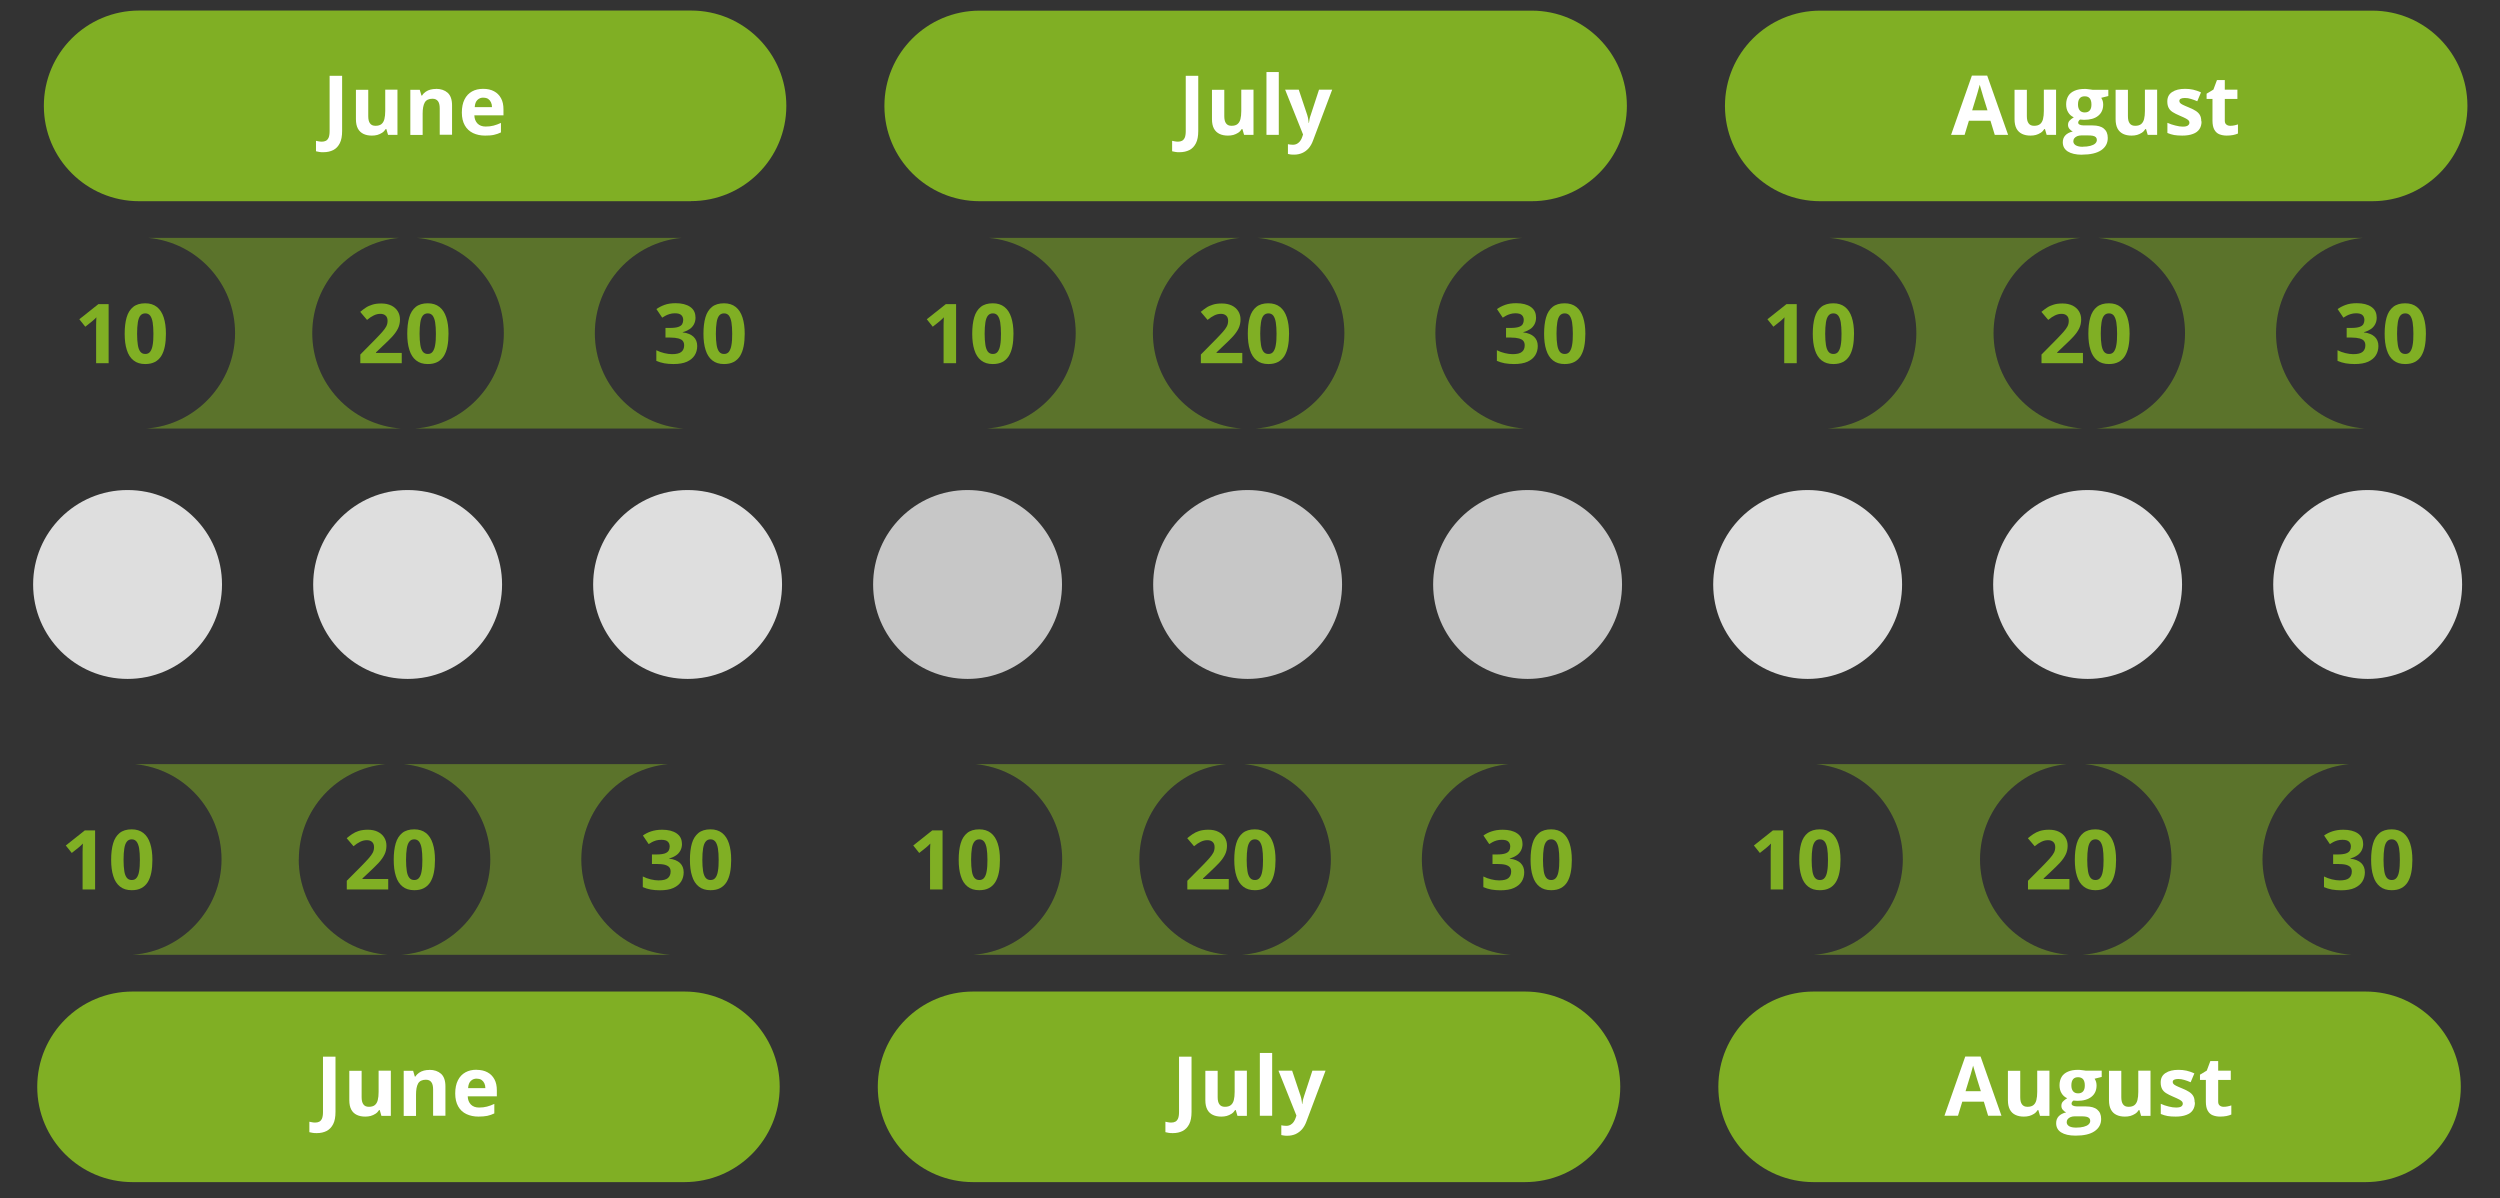
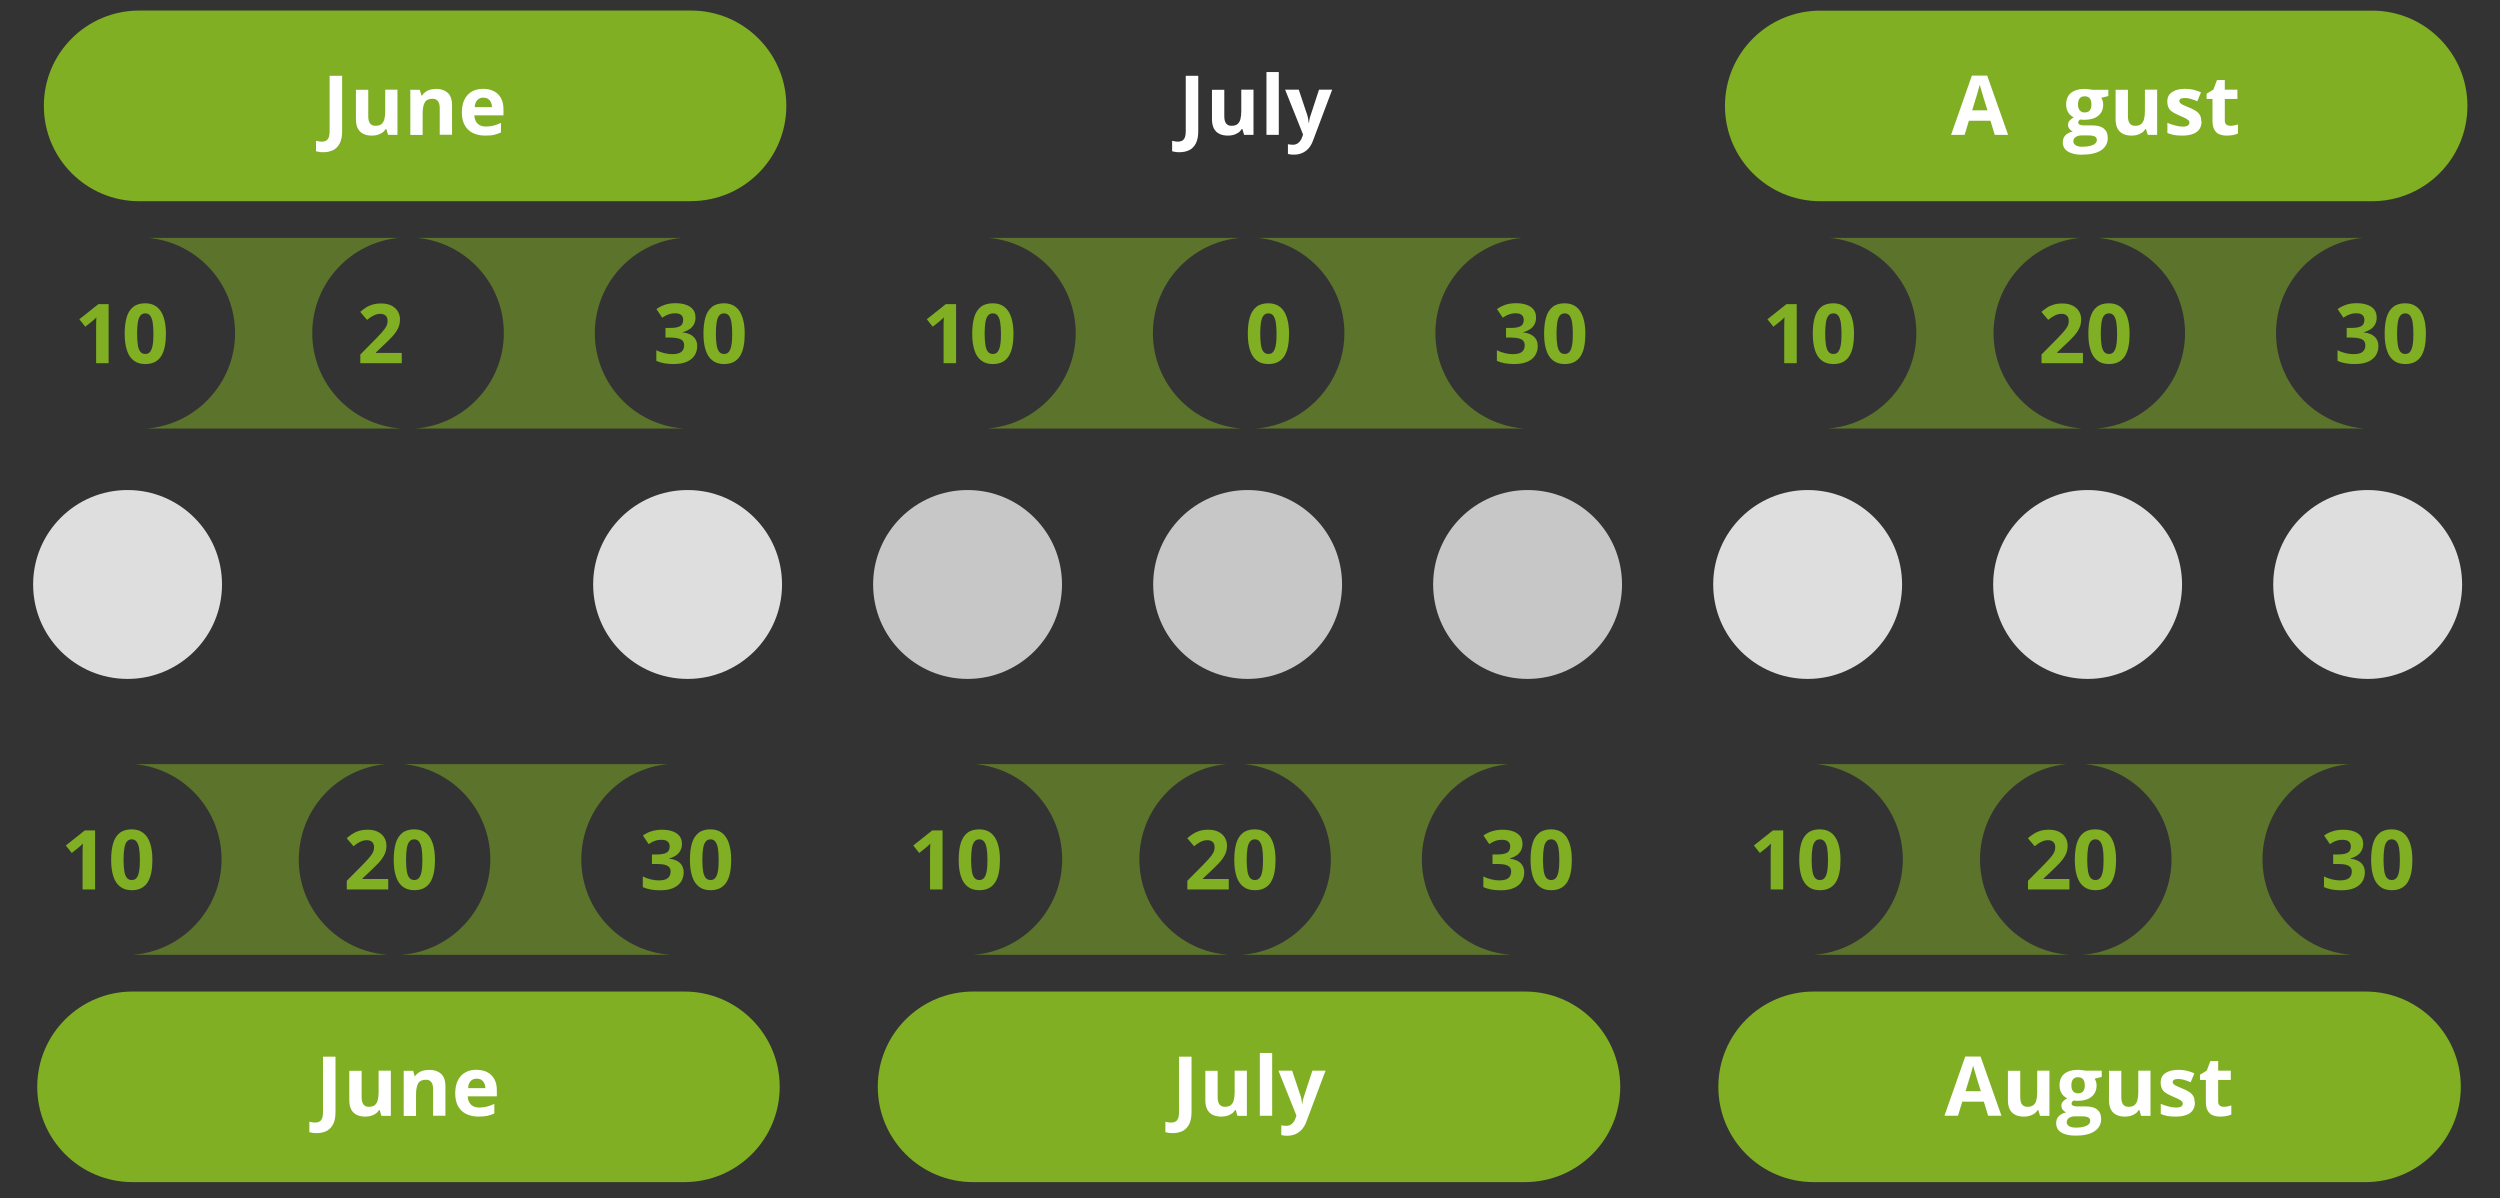
<svg xmlns="http://www.w3.org/2000/svg" id="Capa_1" data-name="Capa 1" version="1.1" viewBox="0 0 267.89 128.41">
  <rect x="0" y="0" width="267.89" height="128.41" fill="#333333" stroke="none" />
  <defs>
    <style>
      .cls-1 {
        opacity: .52;
      }

      .cls-2 {
        fill: #80af24;
      }

      .cls-2, .cls-3, .cls-4, .cls-5 {
        stroke-width: 0px;
      }

      .cls-3 {
        fill: #dedede;
      }

      .cls-4 {
        fill: #c7c7c7;
      }

      .cls-5 {
        fill: #fff;
      }
    </style>
  </defs>
  <g class="cls-1">
    <path class="cls-2" d="M62.29,92.09c0-5.34,4.08-9.72,9.29-10.21h-28.33c5.21.49,9.29,4.87,9.29,10.21s-4.19,9.83-9.5,10.22h28.75c-5.31-.39-9.5-4.81-9.5-10.22Z" />
  </g>
  <g class="cls-1">
    <path class="cls-2" d="M32.02,92.09c0-5.34,4.08-9.72,9.29-10.21H14.45c5.21.49,9.29,4.87,9.29,10.21s-4.19,9.83-9.5,10.22h27.27c-5.31-.39-9.5-4.81-9.5-10.22Z" />
  </g>
  <g>
    <path class="cls-2" d="M10.19,95.31h-1.34v-3.66c0-.1,0-.22,0-.37,0-.15,0-.3.01-.46,0-.16.01-.3.02-.43-.03.04-.1.1-.19.19-.1.09-.19.17-.27.24l-.73.58-.64-.8,2.04-1.62h1.1v6.32Z" />
    <path class="cls-2" d="M16.33,92.14c0,.51-.04.97-.12,1.37-.08.4-.21.74-.38,1.02-.18.28-.4.49-.69.64-.28.15-.63.22-1.03.22-.51,0-.93-.13-1.25-.39-.33-.26-.57-.63-.72-1.12-.16-.49-.23-1.07-.23-1.75s.07-1.27.21-1.75c.14-.49.38-.86.7-1.12s.76-.39,1.29-.39c.5,0,.92.13,1.25.39.33.26.57.63.73,1.12s.24,1.07.24,1.76ZM13.24,92.14c0,.48.03.88.08,1.2s.14.56.27.72c.13.16.3.24.53.24s.4-.08.52-.24c.13-.16.22-.4.27-.72.06-.32.08-.72.08-1.21s-.03-.88-.08-1.21c-.05-.32-.15-.57-.27-.73-.13-.16-.3-.25-.52-.25s-.4.08-.53.25c-.13.16-.22.41-.27.73s-.08.72-.08,1.21Z" />
  </g>
  <g>
    <path class="cls-2" d="M41.58,95.31h-4.42v-.93l1.59-1.6c.32-.33.58-.6.77-.82.19-.22.34-.42.43-.6.09-.18.13-.38.13-.58,0-.25-.07-.44-.21-.56-.14-.13-.33-.19-.56-.19-.25,0-.48.06-.71.17s-.47.27-.72.48l-.73-.86c.18-.15.37-.3.58-.44.2-.14.44-.25.71-.34.27-.08.59-.13.97-.13.42,0,.77.07,1.07.22.3.15.53.35.69.61.16.26.24.55.24.88,0,.35-.07.67-.21.95-.14.29-.34.57-.6.86-.26.28-.58.59-.95.94l-.81.76v.06h2.76v1.13Z" />
    <path class="cls-2" d="M46.61,92.14c0,.51-.04.97-.12,1.37-.08.4-.21.74-.38,1.02-.18.28-.4.49-.69.64-.28.15-.63.22-1.03.22-.51,0-.93-.13-1.25-.39-.33-.26-.57-.63-.72-1.12-.16-.49-.23-1.07-.23-1.75s.07-1.27.21-1.75c.14-.49.38-.86.7-1.12s.76-.39,1.29-.39c.5,0,.92.13,1.25.39.33.26.57.63.73,1.12s.24,1.07.24,1.76ZM43.51,92.14c0,.48.03.88.08,1.2s.14.56.27.72c.13.16.3.24.53.24s.4-.08.52-.24c.13-.16.22-.4.27-.72.06-.32.08-.72.08-1.21s-.03-.88-.08-1.21c-.05-.32-.15-.57-.27-.73-.13-.16-.3-.25-.52-.25s-.4.08-.53.25c-.13.16-.22.41-.27.73s-.08.72-.08,1.21Z" />
  </g>
  <g>
    <path class="cls-2" d="M73.08,90.4c0,.29-.06.54-.18.76-.12.21-.28.39-.49.52-.21.14-.44.24-.7.3v.03c.51.06.89.22,1.16.47.26.25.39.58.39.99,0,.37-.09.7-.27.99-.18.29-.46.52-.83.69s-.86.25-1.45.25c-.35,0-.67-.03-.98-.08-.3-.06-.58-.14-.85-.26v-1.14c.27.14.56.24.85.31.3.07.57.11.83.11.48,0,.81-.08,1.01-.25.19-.17.29-.4.29-.7,0-.18-.04-.32-.13-.44s-.25-.21-.47-.28c-.22-.06-.53-.09-.92-.09h-.48v-1.02h.49c.39,0,.69-.04.89-.11.2-.07.34-.18.41-.3.07-.13.11-.27.11-.44,0-.23-.07-.4-.21-.53-.14-.13-.37-.19-.69-.19-.2,0-.38.02-.55.07-.17.05-.32.11-.45.18-.13.07-.25.14-.35.21l-.62-.92c.25-.18.54-.33.87-.44s.73-.18,1.19-.18c.65,0,1.17.13,1.55.39.38.26.57.63.57,1.11Z" />
    <path class="cls-2" d="M78.35,92.14c0,.51-.04.97-.12,1.37-.08.4-.21.74-.38,1.02-.18.28-.4.49-.69.64-.28.15-.63.22-1.03.22-.51,0-.93-.13-1.25-.39-.33-.26-.57-.63-.72-1.12-.16-.49-.23-1.07-.23-1.75s.07-1.27.21-1.75c.14-.49.38-.86.7-1.12s.76-.39,1.29-.39c.5,0,.92.13,1.25.39.33.26.57.63.73,1.12s.24,1.07.24,1.76ZM75.26,92.14c0,.48.03.88.08,1.2s.14.56.27.72c.13.16.3.24.53.24s.4-.08.52-.24c.13-.16.22-.4.27-.72.06-.32.08-.72.08-1.21s-.03-.88-.08-1.21c-.05-.32-.15-.57-.27-.73-.13-.16-.3-.25-.52-.25s-.4.08-.53.25c-.13.16-.22.41-.27.73s-.08.72-.08,1.21Z" />
  </g>
  <g class="cls-1">
    <path class="cls-2" d="M152.36,92.09c0-5.34,4.08-9.72,9.29-10.21h-28.33c5.21.49,9.29,4.87,9.29,10.21s-4.19,9.83-9.5,10.22h28.75c-5.31-.39-9.5-4.81-9.5-10.22Z" />
  </g>
  <g class="cls-1">
    <path class="cls-2" d="M122.09,92.09c0-5.34,4.08-9.72,9.29-10.21h-26.85c5.21.49,9.29,4.87,9.29,10.21s-4.19,9.83-9.5,10.22h27.27c-5.31-.39-9.5-4.81-9.5-10.22Z" />
  </g>
  <g>
    <path class="cls-2" d="M101,95.31h-1.34v-3.66c0-.1,0-.22,0-.37,0-.15,0-.3.01-.46,0-.16.01-.3.02-.43-.03.04-.1.1-.19.19-.1.09-.19.17-.27.24l-.73.58-.64-.8,2.04-1.62h1.1v6.32Z" />
    <path class="cls-2" d="M107.15,92.14c0,.51-.04.97-.12,1.37-.08.4-.21.74-.38,1.02-.18.28-.4.49-.69.64-.28.15-.63.22-1.03.22-.51,0-.93-.13-1.25-.39-.33-.26-.57-.63-.72-1.12-.16-.49-.23-1.07-.23-1.75s.07-1.27.21-1.75c.14-.49.38-.86.7-1.12s.76-.39,1.29-.39c.5,0,.92.13,1.25.39.33.26.57.63.73,1.12s.24,1.07.24,1.76ZM104.06,92.14c0,.48.03.88.08,1.2s.14.56.27.72c.13.16.3.24.53.24s.4-.08.52-.24c.13-.16.22-.4.27-.72.06-.32.08-.72.08-1.21s-.03-.88-.08-1.21c-.05-.32-.15-.57-.27-.73-.13-.16-.3-.25-.52-.25s-.4.08-.53.25c-.13.16-.22.41-.27.73s-.08.72-.08,1.21Z" />
  </g>
  <g>
    <path class="cls-2" d="M131.65,95.31h-4.42v-.93l1.59-1.6c.32-.33.58-.6.77-.82.19-.22.34-.42.43-.6.09-.18.13-.38.13-.58,0-.25-.07-.44-.21-.56-.14-.13-.33-.19-.56-.19-.25,0-.48.06-.71.17s-.47.27-.72.48l-.73-.86c.18-.15.37-.3.58-.44.2-.14.44-.25.71-.34.27-.08.59-.13.97-.13.42,0,.77.07,1.07.22.3.15.53.35.69.61.16.26.24.55.24.88,0,.35-.07.67-.21.95-.14.29-.34.57-.6.86-.26.28-.58.59-.95.94l-.81.76v.06h2.76v1.13Z" />
    <path class="cls-2" d="M136.68,92.14c0,.51-.04.97-.12,1.37-.08.4-.21.74-.38,1.02-.18.28-.4.49-.69.64-.28.15-.63.22-1.03.22-.51,0-.93-.13-1.25-.39-.33-.26-.57-.63-.72-1.12-.16-.49-.23-1.07-.23-1.75s.07-1.27.21-1.75c.14-.49.38-.86.7-1.12s.76-.39,1.29-.39c.5,0,.92.13,1.25.39.33.26.57.63.73,1.12.16.49.24,1.07.24,1.76ZM133.59,92.14c0,.48.03.88.08,1.2s.14.56.27.72c.13.16.3.24.53.24s.4-.08.52-.24c.13-.16.22-.4.27-.72.06-.32.08-.72.08-1.21s-.03-.88-.08-1.21c-.05-.32-.15-.57-.27-.73-.13-.16-.3-.25-.52-.25s-.4.08-.53.25c-.13.16-.22.41-.27.73s-.08.72-.08,1.21Z" />
  </g>
  <g>
    <path class="cls-2" d="M163.15,90.4c0,.29-.06.54-.18.76-.12.21-.28.39-.49.52-.21.14-.44.24-.7.3v.03c.51.06.89.22,1.16.47.26.25.39.58.39.99,0,.37-.09.7-.27.99-.18.29-.46.52-.83.69s-.86.25-1.45.25c-.35,0-.67-.03-.98-.08-.3-.06-.58-.14-.85-.26v-1.14c.27.14.56.24.85.31.3.07.57.11.83.11.48,0,.81-.08,1.01-.25.19-.17.29-.4.29-.7,0-.18-.04-.32-.13-.44s-.25-.21-.47-.28c-.22-.06-.53-.09-.92-.09h-.48v-1.02h.49c.39,0,.69-.04.89-.11.2-.07.34-.18.41-.3.07-.13.11-.27.11-.44,0-.23-.07-.4-.21-.53-.14-.13-.37-.19-.69-.19-.2,0-.38.02-.55.07-.17.05-.32.11-.45.18-.13.07-.25.14-.35.21l-.62-.92c.25-.18.54-.33.87-.44s.73-.18,1.19-.18c.65,0,1.17.13,1.55.39.38.26.57.63.57,1.11Z" />
    <path class="cls-2" d="M168.43,92.14c0,.51-.04.97-.12,1.37-.08.4-.21.74-.38,1.02-.18.28-.4.49-.69.64-.28.15-.63.22-1.03.22-.51,0-.93-.13-1.25-.39-.33-.26-.57-.63-.72-1.12-.16-.49-.23-1.07-.23-1.75s.07-1.27.21-1.75c.14-.49.38-.86.7-1.12s.76-.39,1.29-.39c.5,0,.92.13,1.25.39.33.26.57.63.73,1.12s.24,1.07.24,1.76ZM165.34,92.14c0,.48.03.88.08,1.2s.14.56.27.72c.13.16.3.24.53.24s.4-.08.52-.24c.13-.16.22-.4.27-.72.06-.32.08-.72.08-1.21s-.03-.88-.08-1.21c-.05-.32-.15-.57-.27-.73-.13-.16-.3-.25-.52-.25s-.4.08-.53.25c-.13.16-.22.41-.27.73s-.08.72-.08,1.21Z" />
  </g>
  <g class="cls-1">
    <path class="cls-2" d="M242.44,92.09c0-5.34,4.08-9.72,9.29-10.21h-28.33c5.21.49,9.29,4.87,9.29,10.21s-4.19,9.83-9.5,10.22h28.75c-5.31-.39-9.5-4.81-9.5-10.22Z" />
  </g>
  <g class="cls-1">
    <path class="cls-2" d="M212.17,92.09c0-5.34,4.08-9.72,9.29-10.21h-26.85c5.21.49,9.29,4.87,9.29,10.21s-4.19,9.83-9.5,10.22h27.27c-5.31-.39-9.5-4.81-9.5-10.22Z" />
  </g>
  <g>
    <path class="cls-2" d="M191.08,95.31h-1.34v-3.66c0-.1,0-.22,0-.37,0-.15,0-.3.01-.46,0-.16.01-.3.02-.43-.03.04-.1.1-.19.19-.1.09-.19.17-.27.24l-.73.58-.64-.8,2.04-1.62h1.1v6.32Z" />
    <path class="cls-2" d="M197.22,92.14c0,.51-.04.97-.12,1.37-.08.4-.21.74-.38,1.02-.18.28-.4.49-.69.64-.28.15-.63.22-1.03.22-.51,0-.93-.13-1.25-.39-.33-.26-.57-.63-.72-1.12-.16-.49-.23-1.07-.23-1.75s.07-1.27.21-1.75c.14-.49.38-.86.7-1.12s.76-.39,1.29-.39c.5,0,.92.13,1.25.39.33.26.57.63.73,1.12s.24,1.07.24,1.76ZM194.13,92.14c0,.48.03.88.08,1.2s.14.56.27.72c.13.16.3.24.53.24s.4-.08.52-.24c.13-.16.22-.4.27-.72.06-.32.08-.72.08-1.21s-.03-.88-.08-1.21c-.05-.32-.15-.57-.27-.73-.13-.16-.3-.25-.52-.25s-.4.08-.53.25c-.13.16-.22.41-.27.73s-.08.72-.08,1.21Z" />
  </g>
  <g>
    <path class="cls-2" d="M221.73,95.31h-4.42v-.93l1.59-1.6c.32-.33.58-.6.77-.82.19-.22.34-.42.43-.6.09-.18.13-.38.13-.58,0-.25-.07-.44-.21-.56-.14-.13-.33-.19-.56-.19-.25,0-.48.06-.71.17s-.47.27-.72.48l-.73-.86c.18-.15.37-.3.58-.44.2-.14.44-.25.71-.34.27-.08.59-.13.97-.13.42,0,.77.07,1.07.22.3.15.53.35.69.61.16.26.24.55.24.88,0,.35-.07.67-.21.95-.14.29-.34.57-.6.86-.26.28-.58.59-.95.94l-.81.76v.06h2.76v1.13Z" />
    <path class="cls-2" d="M226.75,92.14c0,.51-.04.97-.12,1.37-.08.4-.21.74-.38,1.02-.18.28-.4.49-.69.64-.28.15-.63.22-1.03.22-.51,0-.93-.13-1.25-.39-.33-.26-.57-.63-.72-1.12-.16-.49-.23-1.07-.23-1.75s.07-1.27.21-1.75c.14-.49.38-.86.7-1.12s.76-.39,1.29-.39c.5,0,.92.13,1.25.39.33.26.57.63.73,1.12s.24,1.07.24,1.76ZM223.66,92.14c0,.48.03.88.08,1.2s.14.56.27.72c.13.16.3.24.53.24s.4-.08.52-.24c.13-.16.22-.4.27-.72.06-.32.08-.72.08-1.21s-.03-.88-.08-1.21c-.05-.32-.15-.57-.27-.73-.13-.16-.3-.25-.52-.25s-.4.08-.53.25c-.13.16-.22.41-.27.73s-.08.72-.08,1.21Z" />
  </g>
  <g>
    <path class="cls-2" d="M253.23,90.4c0,.29-.06.54-.18.76-.12.21-.28.39-.49.52-.21.14-.44.24-.7.3v.03c.51.06.89.22,1.16.47.26.25.39.58.39.99,0,.37-.09.7-.27.99-.18.29-.46.52-.83.69s-.86.25-1.45.25c-.35,0-.67-.03-.98-.08-.3-.06-.58-.14-.85-.26v-1.14c.27.14.56.24.85.31.3.07.57.11.83.11.48,0,.81-.08,1.01-.25.19-.17.29-.4.29-.7,0-.18-.04-.32-.13-.44s-.25-.21-.47-.28c-.22-.06-.53-.09-.92-.09h-.48v-1.02h.49c.39,0,.69-.04.89-.11.2-.07.34-.18.41-.3.07-.13.11-.27.11-.44,0-.23-.07-.4-.21-.53-.14-.13-.37-.19-.69-.19-.2,0-.38.02-.55.07-.17.05-.32.11-.45.18-.13.07-.25.14-.35.21l-.62-.92c.25-.18.54-.33.87-.44s.73-.18,1.19-.18c.65,0,1.17.13,1.55.39.38.26.57.63.57,1.11Z" />
    <path class="cls-2" d="M258.5,92.14c0,.51-.04.97-.12,1.37-.08.4-.21.74-.38,1.02-.18.28-.4.49-.69.64-.28.15-.63.22-1.03.22-.51,0-.93-.13-1.25-.39-.33-.26-.57-.63-.72-1.12-.16-.49-.23-1.07-.23-1.75s.07-1.27.21-1.75c.14-.49.38-.86.7-1.12s.76-.39,1.29-.39c.5,0,.92.13,1.25.39.33.26.57.63.73,1.12s.24,1.07.24,1.76ZM255.41,92.14c0,.48.03.88.08,1.2s.14.56.27.72c.13.16.3.24.53.24s.4-.08.52-.24c.13-.16.22-.4.27-.72.06-.32.08-.72.08-1.21s-.03-.88-.08-1.21c-.05-.32-.15-.57-.27-.73-.13-.16-.3-.25-.52-.25s-.4.08-.53.25c-.13.16-.22.41-.27.73s-.08.72-.08,1.21Z" />
  </g>
  <path class="cls-2" d="M73.33,126.67H14.2c-5.64,0-10.21-4.57-10.21-10.21h0c0-5.64,4.57-10.21,10.21-10.21h59.14c5.64,0,10.21,4.57,10.21,10.21h0c0,5.64-4.57,10.21-10.21,10.21Z" />
  <g>
    <path class="cls-5" d="M33.95,121.42c-.17,0-.33,0-.46-.03-.13-.02-.24-.04-.34-.07v-1.12c.09.02.19.04.3.06.1.02.22.03.33.03.16,0,.3-.03.42-.09.13-.06.22-.17.3-.33.07-.16.11-.4.11-.71v-5.93h1.34v5.92c0,.54-.08.98-.25,1.31s-.4.57-.7.73c-.3.15-.65.23-1.04.23Z" />
    <path class="cls-5" d="M41.88,114.73v4.84h-1.01l-.18-.62h-.07c-.1.16-.23.3-.39.4s-.33.18-.51.23c-.19.05-.38.07-.58.07-.35,0-.65-.06-.9-.18-.26-.12-.46-.31-.6-.57s-.21-.6-.21-1.01v-3.15h1.32v2.82c0,.35.06.61.19.78.13.18.32.26.59.26s.48-.06.63-.18c.15-.12.26-.3.32-.54.06-.24.09-.53.09-.87v-2.28h1.32Z" />
-     <path class="cls-5" d="M46.01,114.64c.52,0,.93.14,1.25.42.31.28.47.73.47,1.35v3.15h-1.32v-2.82c0-.35-.06-.61-.19-.78-.13-.18-.32-.26-.59-.26-.4,0-.68.14-.83.41-.15.27-.22.67-.22,1.19v2.28h-1.32v-4.84h1.01l.18.62h.07c.1-.17.23-.3.39-.41.15-.1.32-.18.51-.23.19-.05.38-.07.59-.07Z" />
+     <path class="cls-5" d="M46.01,114.64c.52,0,.93.14,1.25.42.31.28.47.73.47,1.35v3.15h-1.32v-2.82c0-.35-.06-.61-.19-.78-.13-.18-.32-.26-.59-.26-.4,0-.68.14-.83.41-.15.27-.22.67-.22,1.19v2.28h-1.32v-4.84h1.01l.18.62c.1-.17.23-.3.39-.41.15-.1.32-.18.51-.23.19-.05.38-.07.59-.07Z" />
    <path class="cls-5" d="M51.08,114.64c.45,0,.83.09,1.15.26.32.17.57.42.75.75.18.33.26.72.26,1.19v.64h-3.12c.01.37.13.66.34.88.21.21.5.32.87.32.31,0,.59-.03.85-.1s.52-.16.79-.29v1.02c-.24.12-.49.2-.75.26-.26.05-.58.08-.95.08-.48,0-.91-.09-1.29-.27s-.67-.45-.88-.82c-.21-.37-.32-.83-.32-1.39s.1-1.04.29-1.41c.19-.38.46-.66.8-.85.34-.19.74-.28,1.2-.28ZM51.09,115.58c-.26,0-.47.08-.64.25-.17.16-.27.42-.29.77h1.85c0-.2-.04-.37-.11-.52-.07-.15-.17-.27-.3-.36-.13-.09-.31-.13-.51-.13Z" />
  </g>
  <path class="cls-2" d="M163.41,126.67h-59.14c-5.64,0-10.21-4.57-10.21-10.21h0c0-5.64,4.57-10.21,10.21-10.21h59.14c5.64,0,10.21,4.57,10.21,10.21h0c0,5.64-4.57,10.21-10.21,10.21Z" />
  <g>
    <path class="cls-5" d="M125.68,121.42c-.17,0-.33,0-.46-.03-.13-.02-.24-.04-.34-.07v-1.12c.09.02.19.04.3.06.1.02.22.03.33.03.16,0,.3-.03.42-.09.13-.06.22-.17.3-.33.07-.16.11-.4.11-.71v-5.93h1.34v5.92c0,.54-.08.98-.25,1.31s-.4.57-.7.73c-.3.15-.65.23-1.04.23Z" />
    <path class="cls-5" d="M133.61,114.73v4.84h-1.01l-.18-.62h-.07c-.1.16-.23.3-.39.4s-.33.18-.51.23c-.19.05-.38.07-.58.07-.35,0-.65-.06-.9-.18-.26-.12-.46-.31-.6-.57s-.21-.6-.21-1.01v-3.15h1.32v2.82c0,.35.06.61.19.78.13.18.32.26.59.26s.48-.06.63-.18c.15-.12.26-.3.32-.54.06-.24.09-.53.09-.87v-2.28h1.32Z" />
    <path class="cls-5" d="M136.32,119.56h-1.32v-6.73h1.32v6.73Z" />
    <path class="cls-5" d="M137.01,114.73h1.45l.91,2.72c.03.09.05.18.07.26s.04.18.05.28c.01.1.03.19.03.3h.03c.02-.16.04-.3.07-.44.03-.13.07-.27.12-.4l.89-2.72h1.41l-2.05,5.45c-.12.33-.28.61-.48.84-.2.22-.43.39-.69.51-.26.11-.54.17-.85.17-.15,0-.28,0-.39-.02-.11-.02-.2-.03-.28-.05v-1.05c.06.01.14.03.23.04.09.01.19.02.29.02.19,0,.34-.04.48-.12s.24-.18.33-.31.16-.27.21-.43l.08-.24-1.92-4.8Z" />
  </g>
  <path class="cls-2" d="M253.48,126.67h-59.14c-5.64,0-10.21-4.57-10.21-10.21h0c0-5.64,4.57-10.21,10.21-10.21h59.14c5.64,0,10.21,4.57,10.21,10.21h0c0,5.64-4.57,10.21-10.21,10.21Z" />
  <g>
    <path class="cls-5" d="M213.04,119.56l-.46-1.51h-2.31l-.46,1.51h-1.45l2.23-6.35h1.64l2.24,6.35h-1.45ZM212.26,116.93l-.46-1.47c-.03-.1-.07-.22-.11-.38-.05-.15-.1-.31-.14-.47-.05-.16-.09-.3-.12-.42-.03.12-.07.26-.12.44-.05.17-.1.34-.14.5-.05.16-.08.27-.1.33l-.45,1.47h1.65Z" />
    <path class="cls-5" d="M219.61,114.73v4.84h-1.01l-.18-.62h-.07c-.1.16-.23.3-.39.4s-.33.18-.51.23c-.19.05-.38.07-.58.07-.35,0-.65-.06-.9-.18-.26-.12-.46-.31-.6-.57s-.21-.6-.21-1.01v-3.15h1.32v2.82c0,.35.06.61.19.78.13.18.32.26.59.26s.48-.06.63-.18c.15-.12.26-.3.32-.54.06-.24.09-.53.09-.87v-2.28h1.32Z" />
    <path class="cls-5" d="M222.41,121.69c-.67,0-1.19-.12-1.55-.35-.36-.23-.53-.56-.53-.99,0-.29.09-.54.27-.73.18-.2.45-.34.8-.42-.14-.06-.25-.15-.36-.28s-.15-.27-.15-.42c0-.19.05-.34.16-.46.11-.12.26-.24.46-.36-.25-.11-.46-.29-.6-.53-.15-.24-.22-.53-.22-.86,0-.35.08-.65.23-.9.15-.25.38-.43.68-.56s.65-.19,1.08-.19c.09,0,.19,0,.31.02s.23.02.33.04c.1.01.17.03.2.03h1.69v.67l-.76.19c.07.11.12.22.16.34.03.12.05.25.05.38,0,.52-.18.92-.54,1.21-.36.29-.86.44-1.51.44-.15,0-.3-.02-.43-.03-.07.05-.12.11-.15.16-.04.06-.05.12-.05.18s.03.12.08.16.13.07.24.1c.11.02.24.03.4.03h.82c.53,0,.94.11,1.21.34.28.23.42.56.42,1,0,.57-.24,1-.71,1.32s-1.15.47-2.03.47ZM222.47,120.83c.31,0,.58-.03.81-.09.23-.06.4-.14.52-.25.12-.11.18-.24.18-.39,0-.12-.04-.22-.11-.29s-.18-.12-.32-.15-.32-.04-.55-.04h-.68c-.16,0-.31.03-.44.08s-.23.13-.31.22c-.07.09-.11.2-.11.33,0,.18.09.32.26.43.18.1.42.15.73.15ZM222.68,117.16c.25,0,.43-.08.55-.23.12-.15.17-.36.17-.62,0-.29-.06-.51-.18-.66-.12-.14-.3-.22-.54-.22s-.42.07-.54.22c-.12.15-.18.37-.18.66,0,.26.06.47.18.62.12.15.3.23.55.23Z" />
    <path class="cls-5" d="M230.44,114.73v4.84h-1.01l-.18-.62h-.07c-.1.16-.23.3-.39.4s-.33.18-.51.23c-.19.05-.38.07-.58.07-.35,0-.65-.06-.9-.18-.26-.12-.46-.31-.6-.57s-.21-.6-.21-1.01v-3.15h1.32v2.82c0,.35.06.61.19.78.13.18.32.26.59.26s.48-.06.63-.18c.15-.12.26-.3.32-.54.06-.24.09-.53.09-.87v-2.28h1.32Z" />
    <path class="cls-5" d="M235.2,118.13c0,.33-.08.61-.23.83-.15.23-.38.4-.69.51-.31.12-.69.18-1.14.18-.34,0-.63-.02-.87-.06-.24-.04-.48-.12-.73-.22v-1.09c.26.12.55.22.85.29.3.08.57.11.79.11.26,0,.44-.04.55-.11.11-.08.17-.18.17-.3,0-.08-.02-.15-.07-.22-.05-.06-.14-.14-.29-.22-.15-.08-.38-.19-.69-.32-.3-.13-.55-.25-.75-.38s-.34-.28-.43-.46c-.09-.18-.14-.4-.14-.68,0-.45.17-.78.52-1.01.35-.23.81-.34,1.39-.34.3,0,.59.03.86.09s.55.16.84.29l-.4.95c-.24-.1-.46-.19-.68-.25s-.43-.1-.65-.1c-.19,0-.34.03-.44.08-.1.05-.15.13-.15.24,0,.08.03.15.08.21.05.06.15.13.29.2s.36.17.64.28c.27.11.51.23.71.35.2.12.36.27.47.45.11.18.16.41.16.7Z" />
    <path class="cls-5" d="M238.27,118.6c.14,0,.28-.01.42-.04.14-.03.27-.06.41-.11v.98c-.14.06-.32.12-.52.16-.21.04-.44.06-.69.06-.29,0-.55-.05-.78-.14-.23-.09-.41-.26-.54-.49s-.2-.56-.2-.97v-2.33h-.63v-.56l.73-.44.38-1.02h.84v1.03h1.35v.99h-1.35v2.33c0,.18.05.32.16.41s.24.14.42.14Z" />
  </g>
  <path class="cls-3" d="M233.82,62.63c0,5.59-4.53,10.12-10.12,10.12s-10.12-4.53-10.12-10.12,4.53-10.12,10.12-10.12,10.12,4.53,10.12,10.12Z" />
  <circle class="cls-3" cx="193.7" cy="62.63" r="10.12" />
  <circle class="cls-4" cx="163.69" cy="62.63" r="10.12" />
  <circle class="cls-4" cx="133.69" cy="62.63" r="10.12" />
  <circle class="cls-4" cx="103.68" cy="62.63" r="10.12" />
  <circle class="cls-3" cx="73.68" cy="62.63" r="10.12" />
-   <circle class="cls-3" cx="43.68" cy="62.63" r="10.12" />
  <circle class="cls-3" cx="13.67" cy="62.63" r="10.12" />
  <path class="cls-3" d="M263.83,62.63c0,5.59-4.53,10.12-10.12,10.12s-10.12-4.53-10.12-10.12,4.53-10.12,10.12-10.12,10.12,4.53,10.12,10.12Z" />
  <path class="cls-2" d="M74.04,21.56H14.91c-5.64,0-10.21-4.57-10.21-10.21h0C4.69,5.7,9.27,1.13,14.91,1.13h59.14c5.64,0,10.21,4.57,10.21,10.21h0c0,5.64-4.57,10.21-10.21,10.21Z" />
  <g class="cls-1">
    <path class="cls-2" d="M63.74,35.7c0-5.34,4.08-9.72,9.29-10.21h-28.33c5.21.49,9.29,4.87,9.29,10.21s-4.19,9.83-9.5,10.22h28.75c-5.31-.39-9.5-4.81-9.5-10.22Z" />
  </g>
  <g class="cls-1">
    <path class="cls-2" d="M33.46,35.7c0-5.34,4.08-9.72,9.29-10.21H15.9c5.21.49,9.29,4.87,9.29,10.21s-4.19,9.83-9.5,10.22h27.27c-5.31-.39-9.5-4.81-9.5-10.22Z" />
  </g>
  <g>
    <path class="cls-2" d="M11.64,38.92h-1.34v-3.66c0-.1,0-.23,0-.37s0-.3.01-.46c0-.16.01-.3.02-.43-.03.04-.1.1-.19.19-.1.09-.19.17-.27.24l-.73.58-.64-.8,2.04-1.62h1.1v6.32Z" />
    <path class="cls-2" d="M17.78,35.76c0,.51-.04.97-.12,1.37s-.21.74-.38,1.02c-.18.28-.4.49-.69.64s-.63.22-1.03.22c-.51,0-.93-.13-1.25-.39-.33-.26-.57-.63-.72-1.12-.16-.49-.23-1.07-.23-1.74s.07-1.27.21-1.75c.14-.49.38-.86.7-1.12.32-.26.76-.39,1.29-.39.5,0,.92.13,1.25.39.33.26.57.63.73,1.12.16.49.24,1.07.24,1.76ZM14.69,35.76c0,.48.03.88.08,1.2s.14.56.27.73c.13.16.3.24.53.24s.4-.08.52-.24.22-.4.27-.72c.06-.32.08-.73.08-1.21s-.03-.88-.08-1.21c-.05-.32-.15-.57-.27-.73-.13-.16-.3-.24-.52-.24s-.4.08-.53.24c-.13.16-.22.41-.27.73-.05.32-.08.73-.08,1.21Z" />
  </g>
  <g>
    <path class="cls-2" d="M43.03,38.92h-4.42v-.93l1.59-1.61c.32-.33.58-.6.77-.82.19-.22.34-.42.43-.6.09-.18.13-.38.13-.58,0-.25-.07-.44-.21-.56-.14-.13-.33-.19-.56-.19-.25,0-.48.06-.71.17-.23.11-.47.27-.72.48l-.73-.86c.18-.16.37-.3.58-.44.2-.14.44-.25.71-.33.27-.09.59-.13.97-.13.42,0,.77.08,1.07.22.3.15.53.35.69.61.16.26.24.55.24.88,0,.35-.07.67-.21.96-.14.29-.34.57-.6.86-.26.28-.58.6-.95.94l-.81.77v.06h2.76v1.12Z" />
-     <path class="cls-2" d="M48.06,35.76c0,.51-.04.97-.12,1.37s-.21.74-.38,1.02c-.18.28-.4.49-.69.64s-.63.22-1.03.22c-.51,0-.93-.13-1.25-.39-.33-.26-.57-.63-.72-1.12-.16-.49-.23-1.07-.23-1.74s.07-1.27.21-1.75c.14-.49.38-.86.7-1.12.32-.26.76-.39,1.29-.39.5,0,.92.13,1.25.39.33.26.57.63.73,1.12.16.49.24,1.07.24,1.76ZM44.96,35.76c0,.48.03.88.08,1.2s.14.56.27.73c.13.16.3.24.53.24s.4-.08.52-.24.22-.4.27-.72c.06-.32.08-.73.08-1.21s-.03-.88-.08-1.21c-.05-.32-.15-.57-.27-.73-.13-.16-.3-.24-.52-.24s-.4.08-.53.24c-.13.16-.22.41-.27.73-.05.32-.08.73-.08,1.21Z" />
  </g>
  <g>
    <path class="cls-2" d="M74.53,34.01c0,.29-.06.54-.18.76-.12.21-.28.39-.49.52s-.44.24-.7.3v.03c.51.06.89.22,1.16.47.26.25.39.58.39.99,0,.37-.09.7-.27.99-.18.29-.46.52-.83.69-.38.17-.86.25-1.45.25-.35,0-.67-.03-.98-.08-.3-.06-.58-.14-.85-.26v-1.14c.27.14.56.24.85.31.3.07.57.11.83.11.48,0,.81-.08,1.01-.25s.29-.4.29-.7c0-.18-.04-.32-.13-.45s-.25-.21-.47-.28c-.22-.06-.53-.1-.92-.1h-.48v-1.03h.49c.39,0,.69-.04.89-.11.2-.07.34-.17.41-.3.07-.13.11-.27.11-.44,0-.22-.07-.4-.21-.53-.14-.13-.37-.19-.69-.19-.2,0-.38.03-.55.08-.17.05-.32.11-.45.18-.13.07-.25.14-.35.21l-.62-.92c.25-.18.54-.33.87-.45.33-.12.73-.18,1.19-.18.65,0,1.17.13,1.55.39.38.26.57.63.57,1.11Z" />
    <path class="cls-2" d="M79.8,35.76c0,.51-.04.97-.12,1.37s-.21.74-.38,1.02c-.18.28-.4.49-.69.64s-.63.22-1.03.22c-.51,0-.93-.13-1.25-.39-.33-.26-.57-.63-.72-1.12-.16-.49-.23-1.07-.23-1.74s.07-1.27.21-1.75c.14-.49.38-.86.7-1.12.32-.26.76-.39,1.29-.39.5,0,.92.13,1.25.39.33.26.57.63.73,1.12.16.49.24,1.07.24,1.76ZM76.71,35.76c0,.48.03.88.08,1.2s.14.56.27.73c.13.16.3.24.53.24s.4-.08.52-.24.22-.4.27-.72c.06-.32.08-.73.08-1.21s-.03-.88-.08-1.21c-.05-.32-.15-.57-.27-.73-.13-.16-.3-.24-.52-.24s-.4.08-.53.24c-.13.16-.22.41-.27.73-.05.32-.08.73-.08,1.21Z" />
  </g>
  <g>
    <path class="cls-5" d="M34.66,16.31c-.17,0-.33,0-.46-.03-.13-.02-.24-.04-.34-.07v-1.12c.09.02.19.04.3.06.1.02.22.03.33.03.16,0,.3-.03.42-.09.13-.06.22-.17.3-.33.07-.16.11-.4.11-.71v-5.93h1.34v5.92c0,.54-.08.98-.25,1.31s-.4.58-.7.73c-.3.15-.65.23-1.04.23Z" />
    <path class="cls-5" d="M42.59,9.61v4.84h-1.01l-.18-.62h-.07c-.1.16-.23.3-.39.4-.16.1-.33.18-.51.23-.19.05-.38.07-.58.07-.35,0-.65-.06-.9-.18s-.46-.31-.6-.57c-.14-.26-.21-.6-.21-1.01v-3.15h1.32v2.82c0,.35.06.61.19.78.13.18.32.26.59.26s.48-.06.63-.18.26-.3.32-.54c.06-.24.09-.53.09-.87v-2.28h1.32Z" />
    <path class="cls-5" d="M46.72,9.52c.52,0,.93.14,1.25.42.31.28.47.73.47,1.35v3.15h-1.32v-2.82c0-.35-.06-.61-.19-.78s-.32-.26-.59-.26c-.4,0-.68.14-.83.41-.15.27-.22.67-.22,1.19v2.28h-1.32v-4.84h1.01l.18.62h.07c.1-.17.23-.3.39-.41s.32-.18.51-.23c.19-.05.38-.07.59-.07Z" />
    <path class="cls-5" d="M51.79,9.52c.45,0,.83.09,1.15.26s.57.42.75.75c.18.33.26.72.26,1.19v.64h-3.12c.01.37.13.66.34.88.21.21.5.32.87.32.31,0,.59-.03.85-.1s.52-.16.79-.29v1.02c-.24.12-.49.2-.75.26-.26.06-.58.08-.95.08-.48,0-.91-.09-1.29-.27-.37-.18-.67-.45-.88-.82-.21-.37-.32-.83-.32-1.38s.1-1.04.29-1.41c.19-.38.46-.66.8-.85.34-.19.74-.28,1.2-.28ZM51.8,10.46c-.26,0-.47.08-.64.25-.17.16-.27.42-.29.77h1.85c0-.2-.04-.37-.11-.52-.07-.15-.17-.27-.3-.36-.13-.09-.31-.13-.51-.13Z" />
  </g>
-   <path class="cls-2" d="M164.12,21.56h-59.14c-5.64,0-10.21-4.57-10.21-10.21h0c0-5.64,4.57-10.21,10.21-10.21h59.14c5.64,0,10.21,4.57,10.21,10.21h0c0,5.64-4.57,10.21-10.21,10.21Z" />
  <g class="cls-1">
    <path class="cls-2" d="M153.81,35.7c0-5.34,4.08-9.72,9.29-10.21h-28.33c5.21.49,9.29,4.87,9.29,10.21s-4.19,9.83-9.5,10.22h28.75c-5.31-.39-9.5-4.81-9.5-10.22Z" />
  </g>
  <g class="cls-1">
    <path class="cls-2" d="M123.54,35.7c0-5.34,4.08-9.72,9.29-10.21h-26.85c5.21.49,9.29,4.87,9.29,10.21s-4.19,9.83-9.5,10.22h27.27c-5.31-.39-9.5-4.81-9.5-10.22Z" />
  </g>
  <g>
    <path class="cls-2" d="M102.45,38.92h-1.34v-3.66c0-.1,0-.23,0-.37s0-.3.01-.46c0-.16.01-.3.02-.43-.03.04-.1.1-.19.19-.1.09-.19.17-.27.24l-.73.58-.64-.8,2.04-1.62h1.1v6.32Z" />
    <path class="cls-2" d="M108.6,35.76c0,.51-.04.97-.12,1.37s-.21.74-.38,1.02c-.18.28-.4.49-.69.64s-.63.22-1.03.22c-.51,0-.93-.13-1.25-.39-.33-.26-.57-.63-.72-1.12-.16-.49-.23-1.07-.23-1.74s.07-1.27.21-1.75c.14-.49.38-.86.7-1.12.32-.26.76-.39,1.29-.39.5,0,.92.13,1.25.39.33.26.57.63.73,1.12.16.49.24,1.07.24,1.76ZM105.51,35.76c0,.48.03.88.08,1.2s.14.56.27.73c.13.16.3.24.53.24s.4-.08.52-.24.22-.4.27-.72c.06-.32.08-.73.08-1.21s-.03-.88-.08-1.21c-.05-.32-.15-.57-.27-.73-.13-.16-.3-.24-.52-.24s-.4.08-.53.24c-.13.16-.22.41-.27.73-.05.32-.08.73-.08,1.21Z" />
  </g>
  <g>
-     <path class="cls-2" d="M133.1,38.92h-4.42v-.93l1.59-1.61c.32-.33.58-.6.77-.82.19-.22.34-.42.43-.6.09-.18.13-.38.13-.58,0-.25-.07-.44-.21-.56-.14-.13-.33-.19-.56-.19-.25,0-.48.06-.71.17-.23.11-.47.27-.72.48l-.73-.86c.18-.16.37-.3.58-.44.2-.14.44-.25.71-.33.27-.09.59-.13.97-.13.42,0,.77.08,1.07.22.3.15.53.35.69.61.16.26.24.55.24.88,0,.35-.07.67-.21.96-.14.29-.34.57-.6.86-.26.28-.58.6-.95.94l-.81.77v.06h2.76v1.12Z" />
    <path class="cls-2" d="M138.13,35.76c0,.51-.04.97-.12,1.37s-.21.74-.38,1.02c-.18.28-.4.49-.69.64s-.63.22-1.03.22c-.51,0-.93-.13-1.25-.39-.33-.26-.57-.63-.72-1.12-.16-.49-.23-1.07-.23-1.74s.07-1.27.21-1.75c.14-.49.38-.86.7-1.12.32-.26.76-.39,1.29-.39.5,0,.92.13,1.25.39.33.26.57.63.73,1.12.16.49.24,1.07.24,1.76ZM135.04,35.76c0,.48.03.88.08,1.2s.14.56.27.73c.13.16.3.24.53.24s.4-.08.52-.24.22-.4.27-.72c.06-.32.08-.73.08-1.21s-.03-.88-.08-1.21c-.05-.32-.15-.57-.27-.73-.13-.16-.3-.24-.52-.24s-.4.08-.53.24c-.13.16-.22.41-.27.73-.05.32-.08.73-.08,1.21Z" />
  </g>
  <g>
    <path class="cls-2" d="M164.6,34.01c0,.29-.06.54-.18.76-.12.21-.28.39-.49.52s-.44.24-.7.3v.03c.51.06.89.22,1.16.47.26.25.39.58.39.99,0,.37-.09.7-.27.99-.18.29-.46.52-.83.69-.38.17-.86.25-1.45.25-.35,0-.67-.03-.98-.08-.3-.06-.58-.14-.85-.26v-1.14c.27.14.56.24.85.31.3.07.57.11.83.11.48,0,.81-.08,1.01-.25s.29-.4.29-.7c0-.18-.04-.32-.13-.45s-.25-.21-.47-.28c-.22-.06-.53-.1-.92-.1h-.48v-1.03h.49c.39,0,.69-.04.89-.11.2-.07.34-.17.41-.3.07-.13.11-.27.11-.44,0-.22-.07-.4-.21-.53-.14-.13-.37-.19-.69-.19-.2,0-.38.03-.55.08-.17.05-.32.11-.45.18-.13.07-.25.14-.35.21l-.62-.92c.25-.18.54-.33.87-.45.33-.12.73-.18,1.19-.18.65,0,1.17.13,1.55.39.38.26.57.63.57,1.11Z" />
    <path class="cls-2" d="M169.88,35.76c0,.51-.04.97-.12,1.37s-.21.74-.38,1.02c-.18.28-.4.49-.69.64s-.63.22-1.03.22c-.51,0-.93-.13-1.25-.39-.33-.26-.57-.63-.72-1.12-.16-.49-.23-1.07-.23-1.74s.07-1.27.21-1.75c.14-.49.38-.86.7-1.12.32-.26.76-.39,1.29-.39.5,0,.92.13,1.25.39.33.26.57.63.73,1.12.16.49.24,1.07.24,1.76ZM166.79,35.76c0,.48.03.88.08,1.2s.14.56.27.73c.13.16.3.24.53.24s.4-.08.52-.24.22-.4.27-.72c.06-.32.08-.73.08-1.21s-.03-.88-.08-1.21c-.05-.32-.15-.57-.27-.73-.13-.16-.3-.24-.52-.24s-.4.08-.53.24c-.13.16-.22.41-.27.73-.05.32-.08.73-.08,1.21Z" />
  </g>
  <g>
    <path class="cls-5" d="M126.4,16.31c-.17,0-.33,0-.46-.03-.13-.02-.24-.04-.34-.07v-1.12c.09.02.19.04.3.06.1.02.22.03.33.03.16,0,.3-.03.42-.09.13-.06.22-.17.3-.33.07-.16.11-.4.11-.71v-5.93h1.34v5.92c0,.54-.08.98-.25,1.31s-.4.58-.7.73c-.3.15-.65.23-1.04.23Z" />
    <path class="cls-5" d="M134.32,9.61v4.84h-1.01l-.18-.62h-.07c-.1.16-.23.3-.39.4-.16.1-.33.18-.51.23-.19.05-.38.07-.58.07-.35,0-.65-.06-.9-.18s-.46-.31-.6-.57c-.14-.26-.21-.6-.21-1.01v-3.15h1.32v2.82c0,.35.06.61.19.78.13.18.32.26.59.26s.48-.06.63-.18.26-.3.32-.54c.06-.24.09-.53.09-.87v-2.28h1.32Z" />
    <path class="cls-5" d="M137.03,14.45h-1.32v-6.73h1.32v6.73Z" />
    <path class="cls-5" d="M137.72,9.61h1.45l.91,2.72c.03.09.05.17.07.26s.04.18.05.28.03.19.03.3h.03c.02-.16.04-.3.07-.44.03-.14.07-.27.12-.4l.89-2.72h1.41l-2.05,5.45c-.12.33-.28.61-.48.84-.2.22-.43.39-.69.5-.26.11-.54.17-.85.17-.15,0-.28,0-.39-.02-.11-.02-.2-.03-.28-.05v-1.05c.06.01.14.03.23.04.09.01.19.02.29.02.19,0,.34-.04.48-.12s.24-.18.33-.31c.09-.13.16-.27.21-.43l.08-.24-1.92-4.8Z" />
  </g>
  <path class="cls-2" d="M254.19,21.56h-59.14c-5.64,0-10.21-4.57-10.21-10.21h0c0-5.64,4.57-10.21,10.21-10.21h59.14c5.64,0,10.21,4.57,10.21,10.21h0c0,5.64-4.57,10.21-10.21,10.21Z" />
  <g class="cls-1">
    <path class="cls-2" d="M243.89,35.7c0-5.34,4.08-9.72,9.29-10.21h-28.33c5.21.49,9.29,4.87,9.29,10.21s-4.19,9.83-9.5,10.22h28.75c-5.31-.39-9.5-4.81-9.5-10.22Z" />
  </g>
  <g class="cls-1">
    <path class="cls-2" d="M213.62,35.7c0-5.34,4.08-9.72,9.29-10.21h-26.85c5.21.49,9.29,4.87,9.29,10.21s-4.19,9.83-9.5,10.22h27.27c-5.31-.39-9.5-4.81-9.5-10.22Z" />
  </g>
  <g>
    <path class="cls-2" d="M192.53,38.92h-1.34v-3.66c0-.1,0-.23,0-.37s0-.3.01-.46c0-.16.01-.3.02-.43-.03.04-.1.1-.19.19-.1.09-.19.17-.27.24l-.73.58-.64-.8,2.04-1.62h1.1v6.32Z" />
    <path class="cls-2" d="M198.67,35.76c0,.51-.04.97-.12,1.37s-.21.74-.38,1.02c-.18.28-.4.49-.69.64s-.63.22-1.03.22c-.51,0-.93-.13-1.25-.39-.33-.26-.57-.63-.72-1.12-.16-.49-.23-1.07-.23-1.74s.07-1.27.21-1.75c.14-.49.38-.86.7-1.12.32-.26.76-.39,1.29-.39.5,0,.92.13,1.25.39.33.26.57.63.73,1.12.16.49.24,1.07.24,1.76ZM195.58,35.76c0,.48.03.88.08,1.2s.14.56.27.73c.13.16.3.24.53.24s.4-.08.52-.24.22-.4.27-.72c.06-.32.08-.73.08-1.21s-.03-.88-.08-1.21c-.05-.32-.15-.57-.27-.73-.13-.16-.3-.24-.52-.24s-.4.08-.53.24c-.13.16-.22.41-.27.73-.05.32-.08.73-.08,1.21Z" />
  </g>
  <g>
    <path class="cls-2" d="M223.18,38.92h-4.42v-.93l1.59-1.61c.32-.33.58-.6.77-.82.19-.22.34-.42.43-.6.09-.18.13-.38.13-.58,0-.25-.07-.44-.21-.56-.14-.13-.33-.19-.56-.19-.25,0-.48.06-.71.17-.23.11-.47.27-.72.48l-.73-.86c.18-.16.37-.3.58-.44.2-.14.44-.25.71-.33.27-.09.59-.13.97-.13.42,0,.77.08,1.07.22.3.15.53.35.69.61.16.26.24.55.24.88,0,.35-.07.67-.21.96-.14.29-.34.57-.6.86-.26.28-.58.6-.95.94l-.81.77v.06h2.76v1.12Z" />
    <path class="cls-2" d="M228.2,35.76c0,.51-.04.97-.12,1.37s-.21.74-.38,1.02c-.18.28-.4.49-.69.64s-.63.22-1.03.22c-.51,0-.93-.13-1.25-.39-.33-.26-.57-.63-.72-1.12-.16-.49-.23-1.07-.23-1.74s.07-1.27.21-1.75c.14-.49.38-.86.7-1.12.32-.26.76-.39,1.29-.39.5,0,.92.13,1.25.39.33.26.57.63.73,1.12.16.49.24,1.07.24,1.76ZM225.11,35.76c0,.48.03.88.08,1.2s.14.56.27.73c.13.16.3.24.53.24s.4-.08.52-.24.22-.4.27-.72c.06-.32.08-.73.08-1.21s-.03-.88-.08-1.21c-.05-.32-.15-.57-.27-.73-.13-.16-.3-.24-.52-.24s-.4.08-.53.24c-.13.16-.22.41-.27.73-.05.32-.08.73-.08,1.21Z" />
  </g>
  <g>
    <path class="cls-2" d="M254.68,34.01c0,.29-.06.54-.18.76-.12.21-.28.39-.49.52s-.44.24-.7.3v.03c.51.06.89.22,1.16.47.26.25.39.58.39.99,0,.37-.09.7-.27.99-.18.29-.46.52-.83.69-.38.17-.86.25-1.45.25-.35,0-.67-.03-.98-.08-.3-.06-.58-.14-.85-.26v-1.14c.27.14.56.24.85.31.3.07.57.11.83.11.48,0,.81-.08,1.01-.25s.29-.4.29-.7c0-.18-.04-.32-.13-.45s-.25-.21-.47-.28c-.22-.06-.53-.1-.92-.1h-.48v-1.03h.49c.39,0,.69-.04.89-.11.2-.07.34-.17.41-.3.07-.13.11-.27.11-.44,0-.22-.07-.4-.21-.53-.14-.13-.37-.19-.69-.19-.2,0-.38.03-.55.08-.17.05-.32.11-.45.18-.13.07-.25.14-.35.21l-.62-.92c.25-.18.54-.33.87-.45.33-.12.73-.18,1.19-.18.65,0,1.17.13,1.55.39.38.26.57.63.57,1.11Z" />
    <path class="cls-2" d="M259.95,35.76c0,.51-.04.97-.12,1.37s-.21.74-.38,1.02c-.18.28-.4.49-.69.64s-.63.22-1.03.22c-.51,0-.93-.13-1.25-.39-.33-.26-.57-.63-.72-1.12-.16-.49-.23-1.07-.23-1.74s.07-1.27.21-1.75c.14-.49.38-.86.7-1.12.32-.26.76-.39,1.29-.39.5,0,.92.13,1.25.39.33.26.57.63.73,1.12.16.49.24,1.07.24,1.76ZM256.86,35.76c0,.48.03.88.08,1.2s.14.56.27.73c.13.16.3.24.53.24s.4-.08.52-.24.22-.4.27-.72c.06-.32.08-.73.08-1.21s-.03-.88-.08-1.21c-.05-.32-.15-.57-.27-.73-.13-.16-.3-.24-.52-.24s-.4.08-.53.24c-.13.16-.22.41-.27.73-.05.32-.08.73-.08,1.21Z" />
  </g>
  <g>
    <path class="cls-5" d="M213.75,14.45l-.46-1.51h-2.31l-.46,1.51h-1.45l2.23-6.35h1.64l2.24,6.35h-1.45ZM212.97,11.82l-.46-1.47c-.03-.1-.07-.22-.11-.38-.05-.15-.1-.31-.14-.47s-.09-.3-.12-.42c-.03.12-.07.26-.12.44s-.1.34-.14.5c-.05.16-.08.27-.1.33l-.45,1.47h1.65Z" />
-     <path class="cls-5" d="M220.32,9.61v4.84h-1.01l-.18-.62h-.07c-.1.16-.23.3-.39.4-.16.1-.33.18-.51.23-.19.05-.38.07-.58.07-.35,0-.65-.06-.9-.18s-.46-.31-.6-.57c-.14-.26-.21-.6-.21-1.01v-3.15h1.32v2.82c0,.35.06.61.19.78.13.18.32.26.59.26s.48-.06.63-.18.26-.3.32-.54c.06-.24.09-.53.09-.87v-2.28h1.32Z" />
    <path class="cls-5" d="M223.12,16.58c-.67,0-1.19-.12-1.55-.35-.36-.24-.53-.56-.53-.99,0-.29.09-.54.27-.73.18-.2.45-.34.8-.42-.14-.06-.25-.15-.36-.28-.1-.13-.15-.27-.15-.42,0-.18.05-.34.16-.46.11-.12.26-.24.46-.36-.25-.11-.46-.29-.6-.53-.15-.24-.22-.53-.22-.86,0-.35.08-.65.23-.9s.38-.43.68-.56.65-.19,1.08-.19c.09,0,.19,0,.31.02.12.01.23.03.33.04.1.01.17.03.2.03h1.69v.67l-.76.19c.07.11.12.22.16.34.03.12.05.25.05.38,0,.52-.18.92-.54,1.21-.36.29-.86.43-1.51.43-.15,0-.3-.02-.43-.03-.07.05-.12.11-.15.16-.04.06-.05.12-.05.18s.03.12.08.16c.05.04.13.07.24.1.11.02.24.03.4.03h.82c.53,0,.94.11,1.21.34.28.23.42.56.42,1,0,.57-.24,1-.71,1.32-.47.31-1.15.47-2.03.47ZM223.18,15.72c.31,0,.58-.03.81-.09.23-.06.4-.14.52-.25.12-.11.18-.24.18-.39,0-.12-.04-.22-.11-.29-.07-.07-.18-.12-.32-.15-.14-.03-.32-.04-.55-.04h-.68c-.16,0-.31.03-.44.08-.13.05-.23.13-.31.22-.07.09-.11.2-.11.33,0,.18.09.32.26.43.18.1.42.16.73.16ZM223.39,12.05c.25,0,.43-.08.55-.23s.17-.36.17-.62c0-.29-.06-.51-.18-.66-.12-.15-.3-.22-.54-.22s-.42.07-.54.22c-.12.15-.18.36-.18.66,0,.26.06.47.18.62.12.15.3.23.55.23Z" />
    <path class="cls-5" d="M231.15,9.61v4.84h-1.01l-.18-.62h-.07c-.1.16-.23.3-.39.4-.16.1-.33.18-.51.23-.19.05-.38.07-.58.07-.35,0-.65-.06-.9-.18s-.46-.31-.6-.57c-.14-.26-.21-.6-.21-1.01v-3.15h1.32v2.82c0,.35.06.61.19.78.13.18.32.26.59.26s.48-.06.63-.18.26-.3.32-.54c.06-.24.09-.53.09-.87v-2.28h1.32Z" />
    <path class="cls-5" d="M235.91,13.01c0,.33-.08.61-.23.83s-.38.4-.69.51c-.31.12-.69.18-1.14.18-.34,0-.63-.02-.87-.06-.24-.04-.48-.12-.73-.22v-1.09c.26.12.55.22.85.29.3.08.57.12.79.12.26,0,.44-.04.55-.12.11-.08.17-.18.17-.3,0-.08-.02-.15-.07-.22-.05-.06-.14-.14-.29-.22-.15-.08-.38-.19-.69-.32-.3-.13-.55-.25-.75-.38s-.34-.28-.43-.46c-.09-.18-.14-.4-.14-.68,0-.45.17-.78.52-1.01s.81-.34,1.39-.34c.3,0,.59.03.86.09.27.06.55.16.84.29l-.4.95c-.24-.1-.46-.19-.68-.25-.21-.07-.43-.1-.65-.1-.19,0-.34.03-.44.08-.1.05-.15.13-.15.24,0,.08.03.15.08.21.05.06.15.13.29.2.15.07.36.17.64.28.27.11.51.23.71.35s.36.27.47.45c.11.18.16.41.16.7Z" />
    <path class="cls-5" d="M238.98,13.48c.14,0,.28-.01.42-.04.14-.03.27-.06.41-.11v.98c-.14.06-.32.12-.52.16-.21.04-.44.06-.69.06-.29,0-.55-.05-.78-.14-.23-.09-.41-.26-.54-.49-.13-.23-.2-.56-.2-.97v-2.33h-.63v-.56l.73-.44.38-1.02h.84v1.03h1.35v.99h-1.35v2.33c0,.19.05.32.16.41s.24.14.42.14Z" />
  </g>
</svg>